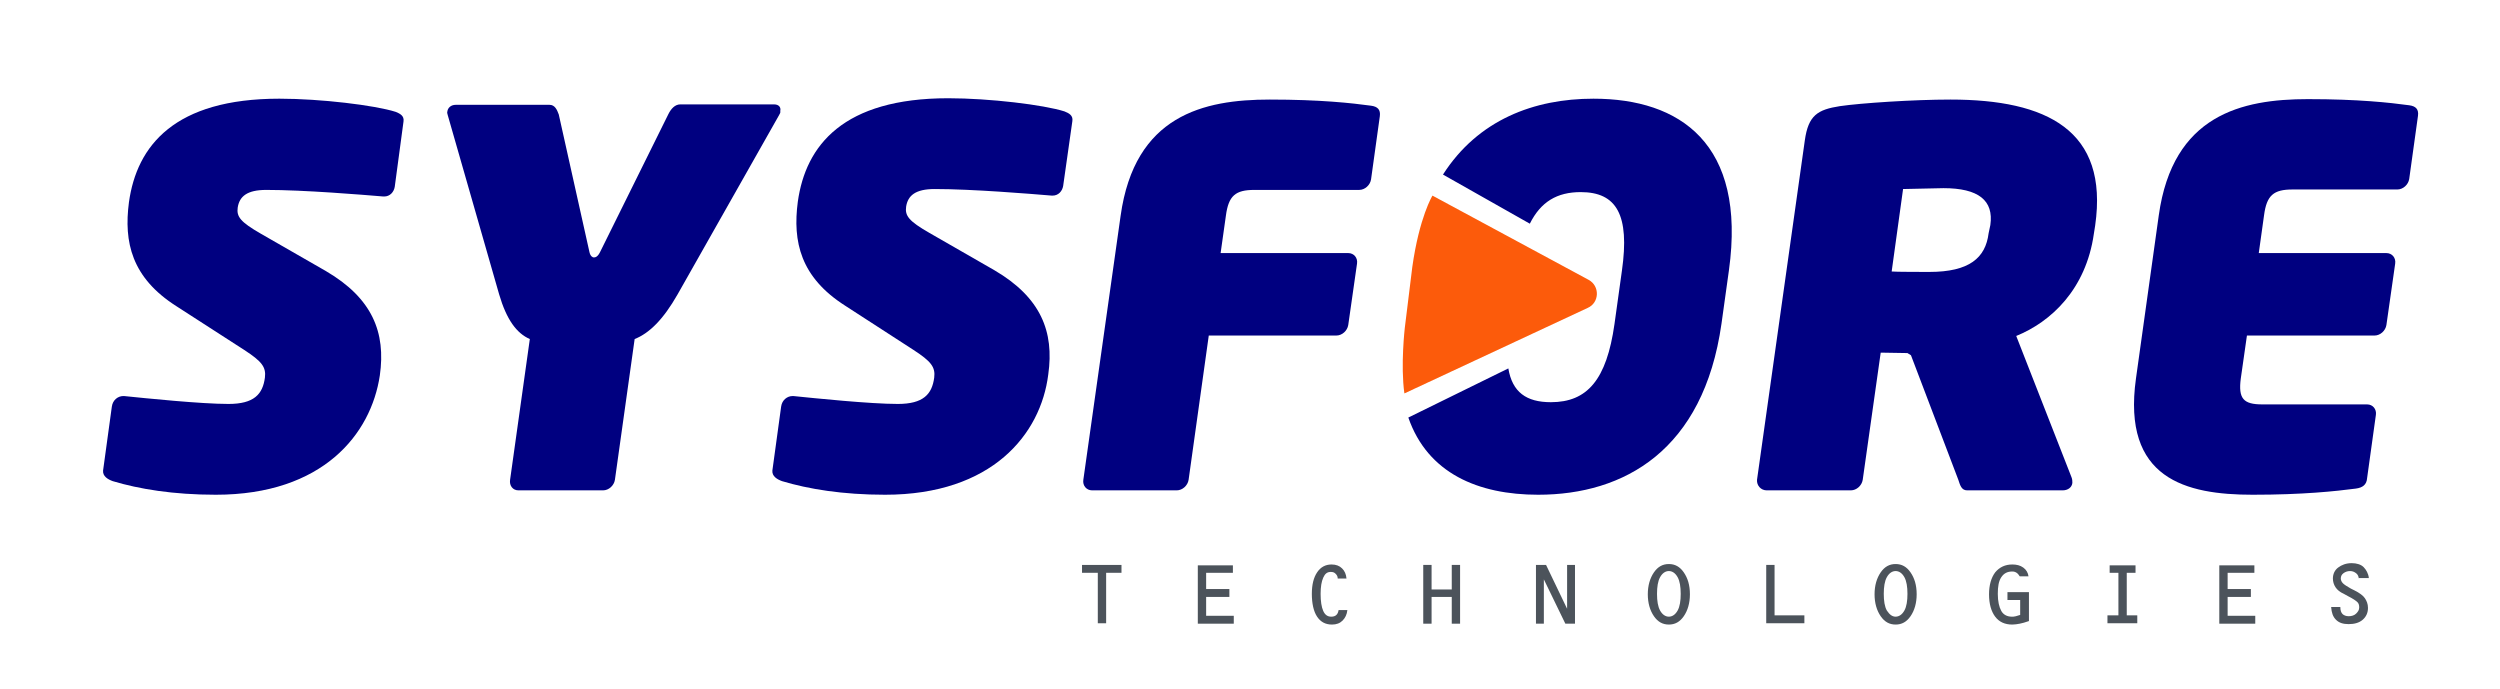
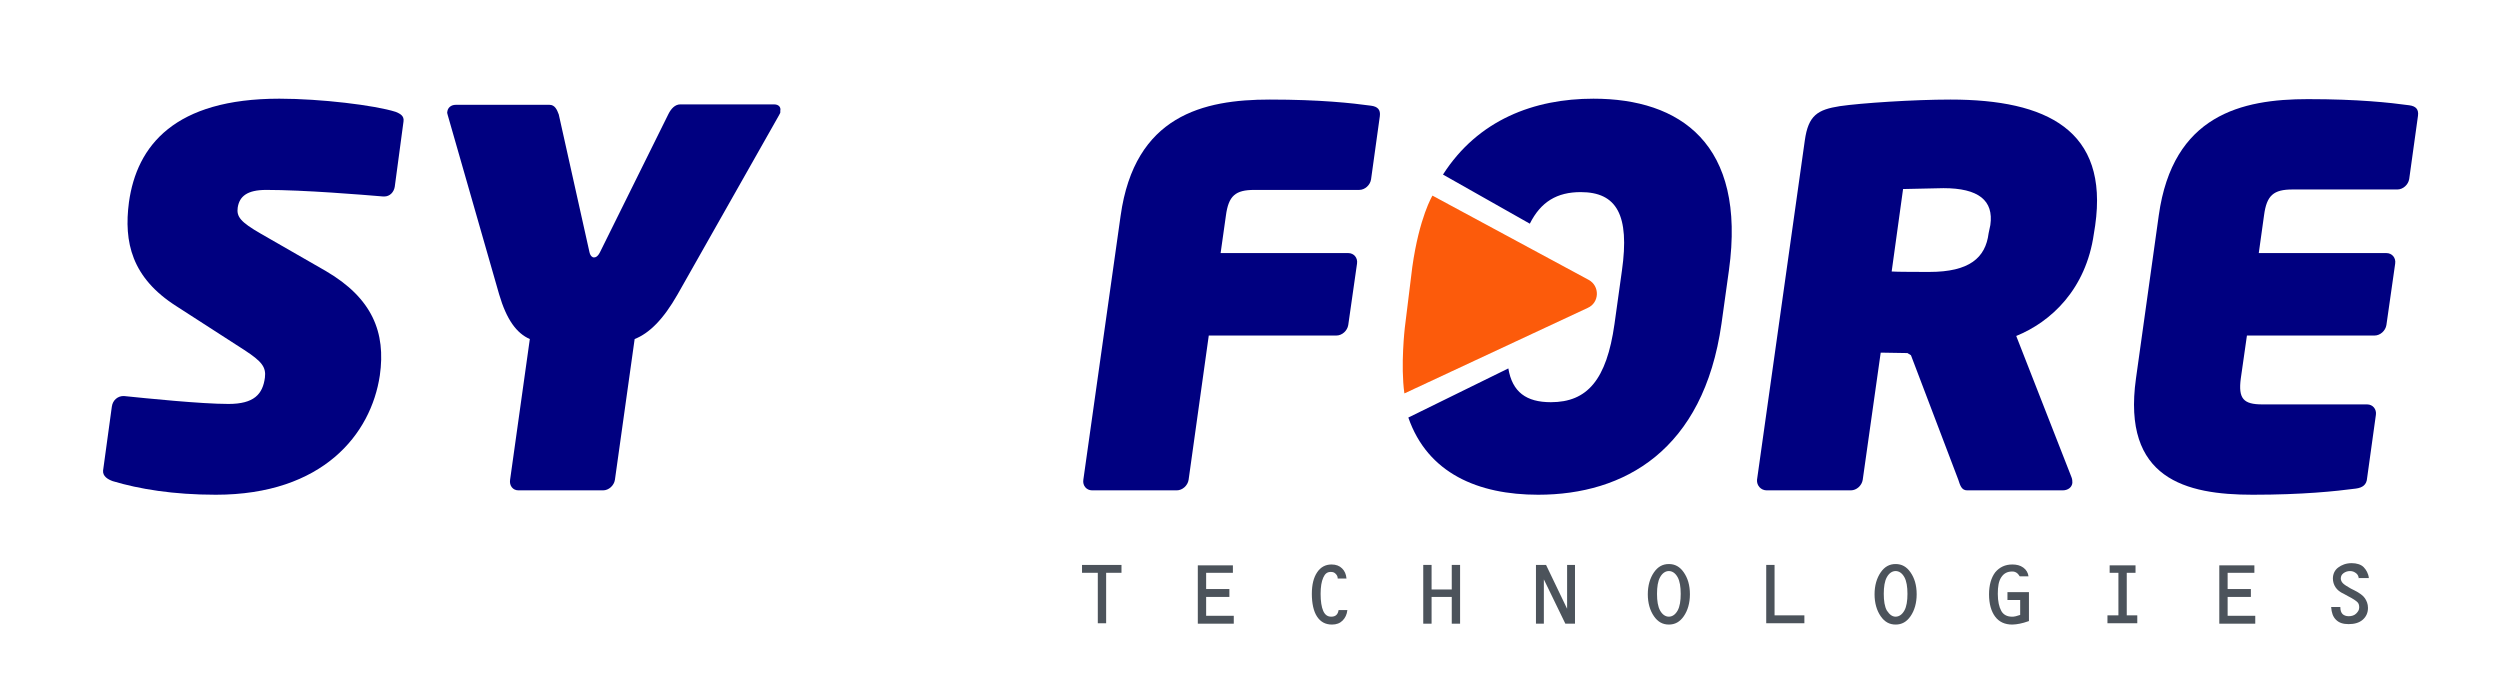
<svg xmlns="http://www.w3.org/2000/svg" version="1.1" id="Layer_1" x="0px" y="0px" viewBox="0 0 570 157" style="enable-background:new 0 0 570 157;" xml:space="preserve">
  <style type="text/css">
	.st0{fill:#000080;}
	.st1{fill:#FC5B0B;}
	.st2{fill:#4C535B;}
</style>
  <g id="Dark">
    <path class="st0" d="M49.2,112.8c-9.7,0-17.5-1.3-23.5-3.1c-1.1-0.4-2.3-1.1-2.2-2.4l2-14.6c0.2-1.5,1.4-2.4,2.6-2.4   c0.1,0,0.1,0,0.2,0c4.9,0.5,17.5,1.8,23.8,1.8c5.8,0,7.8-2.2,8.3-6c0.3-2.4-0.7-3.7-4.7-6.3L40.2,69.8c-10.2-6.5-12-14.6-10.8-23.7   c1.8-12.9,10.4-23.6,34.3-23.6c9.4,0,21.8,1.5,26.5,3c1,0.4,2,0.9,1.8,2.2L90,42.6c-0.2,1.2-1.1,2.2-2.4,2.2c-0.1,0-0.1,0-0.2,0   c-4.8-0.4-18.1-1.5-26.7-1.5c-4.4,0-6.1,1.5-6.5,4c-0.3,2.1,0.6,3.3,5.3,6l14.8,8.5c10.6,6.2,13.7,14,12.3,23.8   C84.6,99,73.6,112.8,49.2,112.8z" />
    <path class="st0" d="M177.6,26.3l-23.1,40.8c-3.3,5.8-6.5,8.9-9.8,10.2l-4.5,32.1c-0.2,1.3-1.4,2.4-2.7,2.4h-19.3   c-1.3,0-2.1-1.1-1.9-2.4l4.5-32.1c-3-1.3-5.3-4.4-7-10.2l-11.7-40.8c-0.1-0.4-0.2-0.6-0.1-0.9c0.1-0.8,0.8-1.5,1.9-1.5h21.4   c1.2,0,1.7,1.1,2.1,2.2l7,31.4c0.2,0.9,0.7,1.2,1,1.2c0.4,0,0.9-0.2,1.4-1.2L152.4,26c0.6-1.2,1.5-2.2,2.7-2.2h21.4   c1.1,0,1.6,0.7,1.4,1.5C178,25.7,177.8,25.9,177.6,26.3z" />
-     <path class="st0" d="M201.8,112.8c-9.7,0-17.5-1.3-23.5-3.1c-1.1-0.4-2.3-1.1-2.2-2.4l2-14.6c0.2-1.5,1.4-2.4,2.6-2.4   c0.1,0,0.1,0,0.2,0c4.9,0.5,17.5,1.8,23.8,1.8c5.8,0,7.8-2.2,8.3-6c0.3-2.4-0.7-3.7-4.7-6.3l-15.6-10.1   c-10.2-6.5-12-14.6-10.8-23.7c1.8-12.9,10.4-23.6,34.3-23.6c9.4,0,21.8,1.5,26.5,3c1,0.4,2,0.9,1.8,2.2l-2.1,14.8   c-0.2,1.2-1.1,2.2-2.4,2.2c-0.1,0-0.1,0-0.2,0c-4.8-0.4-18.1-1.5-26.7-1.5c-4.4,0-6.1,1.5-6.5,4c-0.3,2.1,0.6,3.3,5.3,6l14.8,8.5   c10.6,6.2,13.7,14,12.3,23.8C237.3,99,226.2,112.8,201.8,112.8z" />
    <path class="st0" d="M309.9,43.3h-23.9c-4.3,0-5.9,1.3-6.5,5.9l-1.2,8.5h29.1c1.3,0,2.2,1.1,2,2.4l-2,14c-0.2,1.3-1.4,2.4-2.7,2.4   h-29.1l-4.6,32.9c-0.2,1.3-1.4,2.4-2.7,2.4H249c-1.3,0-2.2-1.1-2-2.4l8.5-60.2c3.2-22.9,18.9-26.5,34-26.5   c11.5,0,18.7,0.8,23.1,1.4c1.5,0.2,2.2,0.9,2,2.4l-2,14.4C312.4,42.2,311.2,43.3,309.9,43.3z" />
    <path class="st0" d="M343.9,84c0.9,5.4,4.1,7.7,9.7,7.7c8.3,0,12.7-5.1,14.5-17.8l1.7-12.2c1.8-12.7-1.2-17.9-9.4-17.9   c-5.4,0-9.1,2.2-11.6,7.2l-19.8-11.2c8-12.5,20.8-17.3,34.3-17.3c19.7,0,34.9,10.2,30.9,39.1l-1.7,12.2c-4.1,28.9-22.2,39-41.8,39   c-13.7,0-25.2-4.9-29.6-17.6L343.9,84z" />
    <path class="st0" d="M470.3,111.8h-21.8c-1.3,0-1.6-1.2-2-2.4L435.7,81l-0.8-0.5c-1.2,0-5-0.1-6.1-0.1l-4.1,29   c-0.2,1.3-1.4,2.4-2.7,2.4h-19.2c-1.3,0-2.3-1.1-2.2-2.4L411.5,32c0.8-5.7,2.9-7,8-7.8c4.8-0.7,16.8-1.5,25.2-1.5   c22,0,36.1,7,33,28.7l-0.3,1.9c-1.8,12.7-9.8,20.1-17.7,23.3l12.6,32.2c0.2,0.5,0.2,0.9,0.2,1.3   C472.4,111.1,471.5,111.8,470.3,111.8z M453.8,51.3c0.8-5.6-2.7-8.4-10.7-8.4c-0.8,0-8.4,0.2-9.2,0.2l-2.6,18.8   c0.6,0.1,7.9,0.1,8.6,0.1c9.1,0,12.8-3.2,13.5-8.8L453.8,51.3z" />
    <path class="st0" d="M537.1,111.4c-4.6,0.6-12,1.4-23.5,1.4c-15.2,0-29.8-3.6-26.6-26.5l5.2-37.2c3.2-22.9,18.9-26.5,34-26.5   c11.5,0,18.7,0.8,23.1,1.4c1.5,0.2,2.2,0.9,2,2.4l-2,14.4c-0.2,1.3-1.4,2.4-2.7,2.4h-23.9c-4.3,0-5.9,1.3-6.5,5.9l-1.2,8.6h29.1   c1.3,0,2.2,1.1,2,2.4l-2,14c-0.2,1.3-1.4,2.4-2.7,2.4h-29.1l-1.4,9.8c-0.6,4.6,0.6,5.9,4.9,5.9h23.9c1.3,0,2.2,1.1,2,2.4l-2,14.4   C539.6,110.5,538.7,111.2,537.1,111.4z" />
    <path class="st1" d="M326.6,44.6c0,0-3,4.9-4.6,16.3l-1.7,13.8c0,0-1,8.6-0.1,15L362,70.2c2.7-1.2,2.8-5,0.2-6.4L326.6,44.6z" />
    <g>
      <path class="st2" d="M250.2,130.6h-3.5v-1.8h9v1.8h-3.5v11.5h-1.9V130.6z" />
      <path class="st2" d="M273.1,128.9h8v1.7h-6.1v3.7h5.3v1.8h-5.3v4.3h6.3v1.8h-8.2V128.9z" />
      <path class="st2" d="M307,131.9h-2c0-0.5-0.2-0.8-0.5-1.1s-0.6-0.4-1.1-0.4c-0.8,0-1.3,0.4-1.7,1.3s-0.6,2.1-0.6,3.7    c0,1.7,0.2,3,0.6,3.9s1,1.3,1.8,1.3c0.5,0,0.9-0.1,1.2-0.4s0.4-0.6,0.5-1.1h2c-0.1,1-0.5,1.8-1.1,2.4c-0.6,0.6-1.4,0.9-2.4,0.9    c-1.5,0-2.6-0.6-3.4-1.8c-0.8-1.2-1.2-3-1.2-5.2c0-2.1,0.4-3.7,1.2-4.9s1.9-1.8,3.3-1.8c1,0,1.8,0.3,2.4,0.9    S306.9,130.9,307,131.9z" />
      <path class="st2" d="M324.5,128.8h1.9v5.6h4.6v-5.6h1.9v13.4h-1.9v-6.1h-4.6v6.1h-1.9V128.8z" />
      <path class="st2" d="M350.2,128.8h2.3l4.8,10v-10h1.8v13.4h-2.2l-4.9-10.1v10.1h-1.8V128.8z" />
      <path class="st2" d="M385.3,135.5c0,2-0.5,3.7-1.4,5s-2,1.9-3.4,1.9c-1.4,0-2.5-0.6-3.4-1.9c-0.9-1.3-1.4-3-1.4-5    c0-2,0.5-3.7,1.4-5c0.9-1.3,2-1.9,3.4-1.9c1.4,0,2.5,0.6,3.4,1.9S385.3,133.4,385.3,135.5z M380.5,140.6c0.8,0,1.5-0.5,2-1.4    c0.5-0.9,0.7-2.2,0.7-3.8c0-1.6-0.2-2.9-0.7-3.8s-1.2-1.4-2-1.4c-0.8,0-1.5,0.5-2,1.4s-0.7,2.2-0.7,3.8c0,1.6,0.2,2.9,0.7,3.8    C379,140.1,379.7,140.6,380.5,140.6z" />
      <path class="st2" d="M402.7,128.8h1.9v11.5h6.8v1.8h-8.7V128.8z" />
      <path class="st2" d="M437,135.5c0,2-0.5,3.7-1.4,5s-2,1.9-3.4,1.9c-1.4,0-2.5-0.6-3.4-1.9c-0.9-1.3-1.4-3-1.4-5c0-2,0.5-3.7,1.4-5    c0.9-1.3,2-1.9,3.4-1.9c1.4,0,2.5,0.6,3.4,1.9S437,133.4,437,135.5z M432.2,140.6c0.8,0,1.5-0.5,2-1.4c0.5-0.9,0.7-2.2,0.7-3.8    c0-1.6-0.2-2.9-0.7-3.8s-1.2-1.4-2-1.4c-0.8,0-1.5,0.5-2,1.4s-0.7,2.2-0.7,3.8c0,1.6,0.2,2.9,0.7,3.8    C430.8,140.1,431.4,140.6,432.2,140.6z" />
      <path class="st2" d="M457.8,135h4.8v6.6c-0.8,0.3-1.6,0.5-2.1,0.6c-0.6,0.1-1.1,0.2-1.7,0.2c-1.7,0-3-0.6-3.9-1.8    c-0.9-1.2-1.4-2.9-1.4-5.1c0-2.1,0.5-3.8,1.4-5c1-1.2,2.3-1.8,3.9-1.8c1,0,1.8,0.2,2.5,0.7c0.7,0.5,1.1,1.2,1.2,2h-2    c-0.2-0.3-0.4-0.6-0.7-0.8s-0.6-0.3-1-0.3c-1.1,0-1.9,0.4-2.5,1.3s-0.8,2.1-0.8,3.8c0,1.7,0.3,3,0.8,3.9c0.5,0.9,1.4,1.3,2.4,1.3    c0.3,0,0.5,0,0.9-0.1s0.6-0.2,1-0.3v-3.4h-2.9V135z" />
      <path class="st2" d="M480.6,140.3h2.4v-9.7h-2v-1.7h5.9v1.7h-2v9.7h2.4v1.8h-6.8V140.3z" />
      <path class="st2" d="M506,128.9h8v1.7h-6.1v3.7h5.3v1.8h-5.3v4.3h6.3v1.8H506V128.9z" />
      <path class="st2" d="M537.8,132c0-0.5-0.2-1-0.6-1.3s-0.8-0.5-1.4-0.5c-0.6,0-1.1,0.2-1.5,0.5c-0.4,0.3-0.6,0.7-0.6,1.2    c0,0.4,0.2,0.8,0.5,1.1s0.9,0.7,1.8,1.2l0.8,0.4c1.2,0.6,2,1.2,2.4,1.8s0.7,1.3,0.7,2.2c0,1.1-0.4,2-1.2,2.7c-0.8,0.7-1.9,1-3.2,1    c-1.3,0-2.2-0.3-2.9-1s-1-1.6-1.1-2.9h2.1v0.1c0,0.7,0.2,1.2,0.5,1.5s0.8,0.5,1.4,0.5c0.7,0,1.3-0.2,1.7-0.6    c0.4-0.4,0.7-0.8,0.7-1.4c0-0.5-0.1-0.9-0.4-1.2c-0.3-0.3-1-0.8-2.2-1.4l-0.9-0.5c-0.9-0.4-1.5-0.9-1.9-1.5s-0.6-1.3-0.6-2    c0-1,0.4-1.9,1.2-2.5s1.8-1,3.1-1c1.1,0,2.1,0.3,2.7,0.9s1.1,1.5,1.2,2.5H537.8z" />
    </g>
  </g>
</svg>